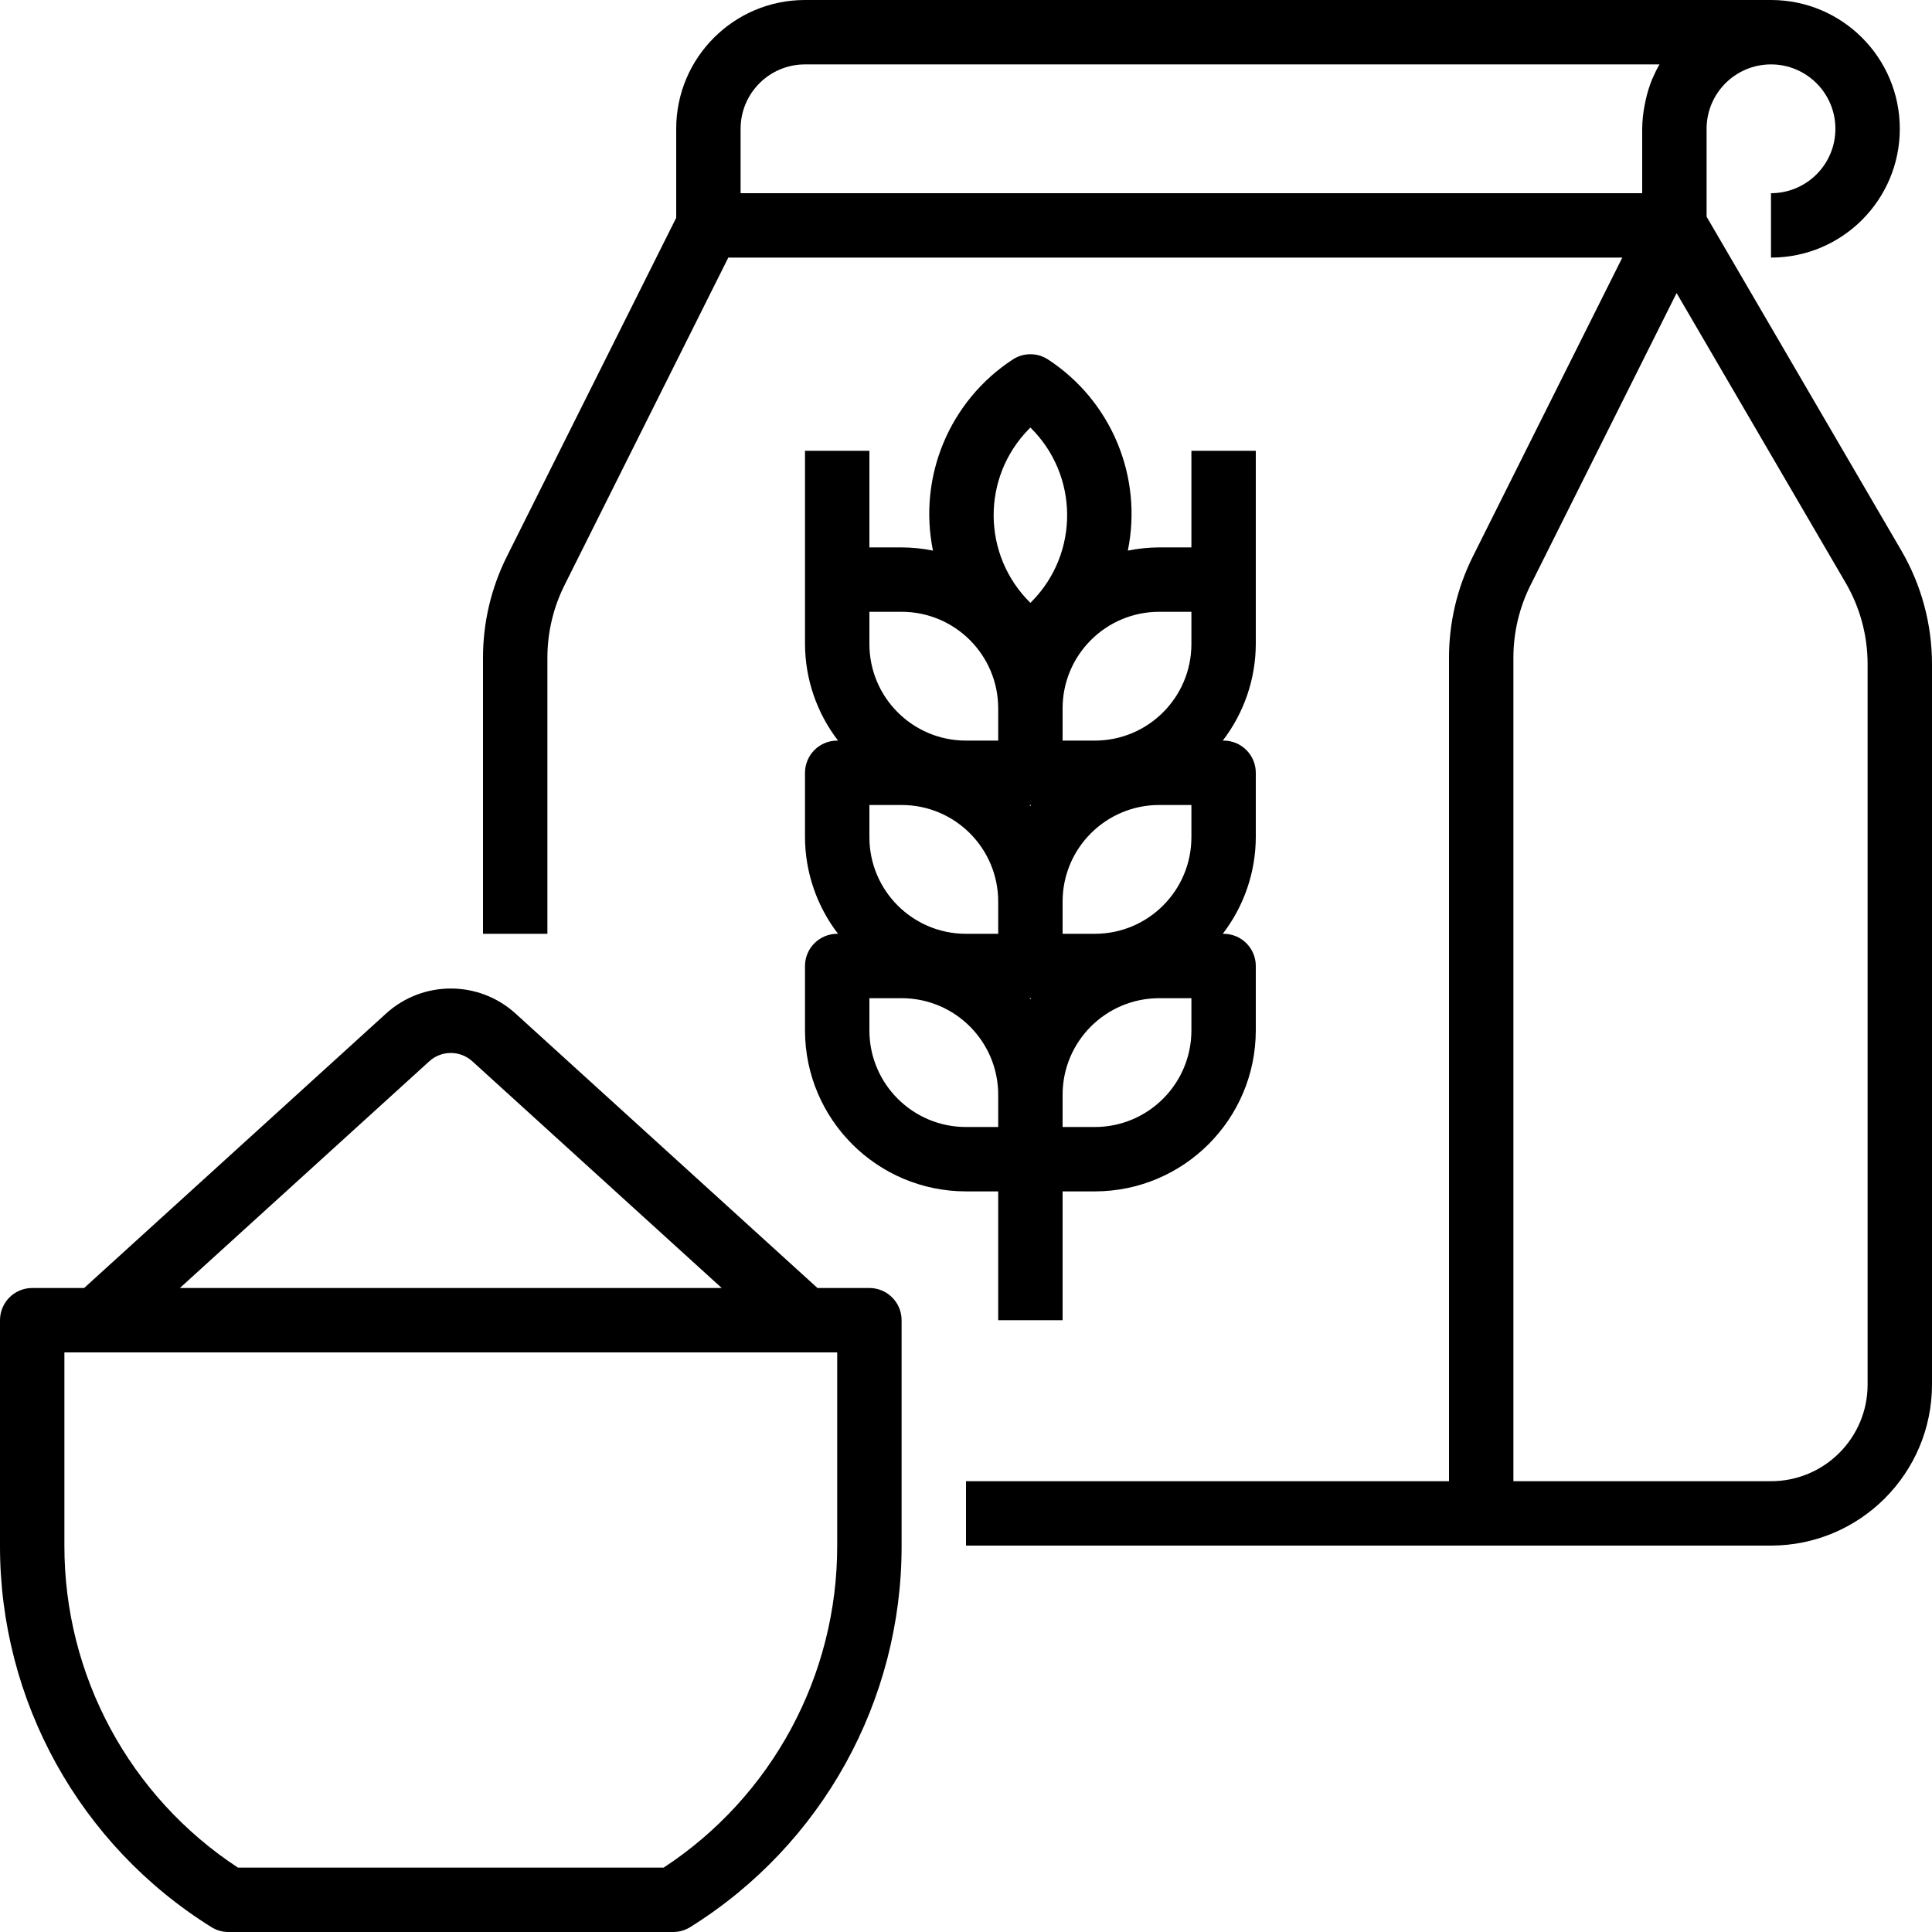
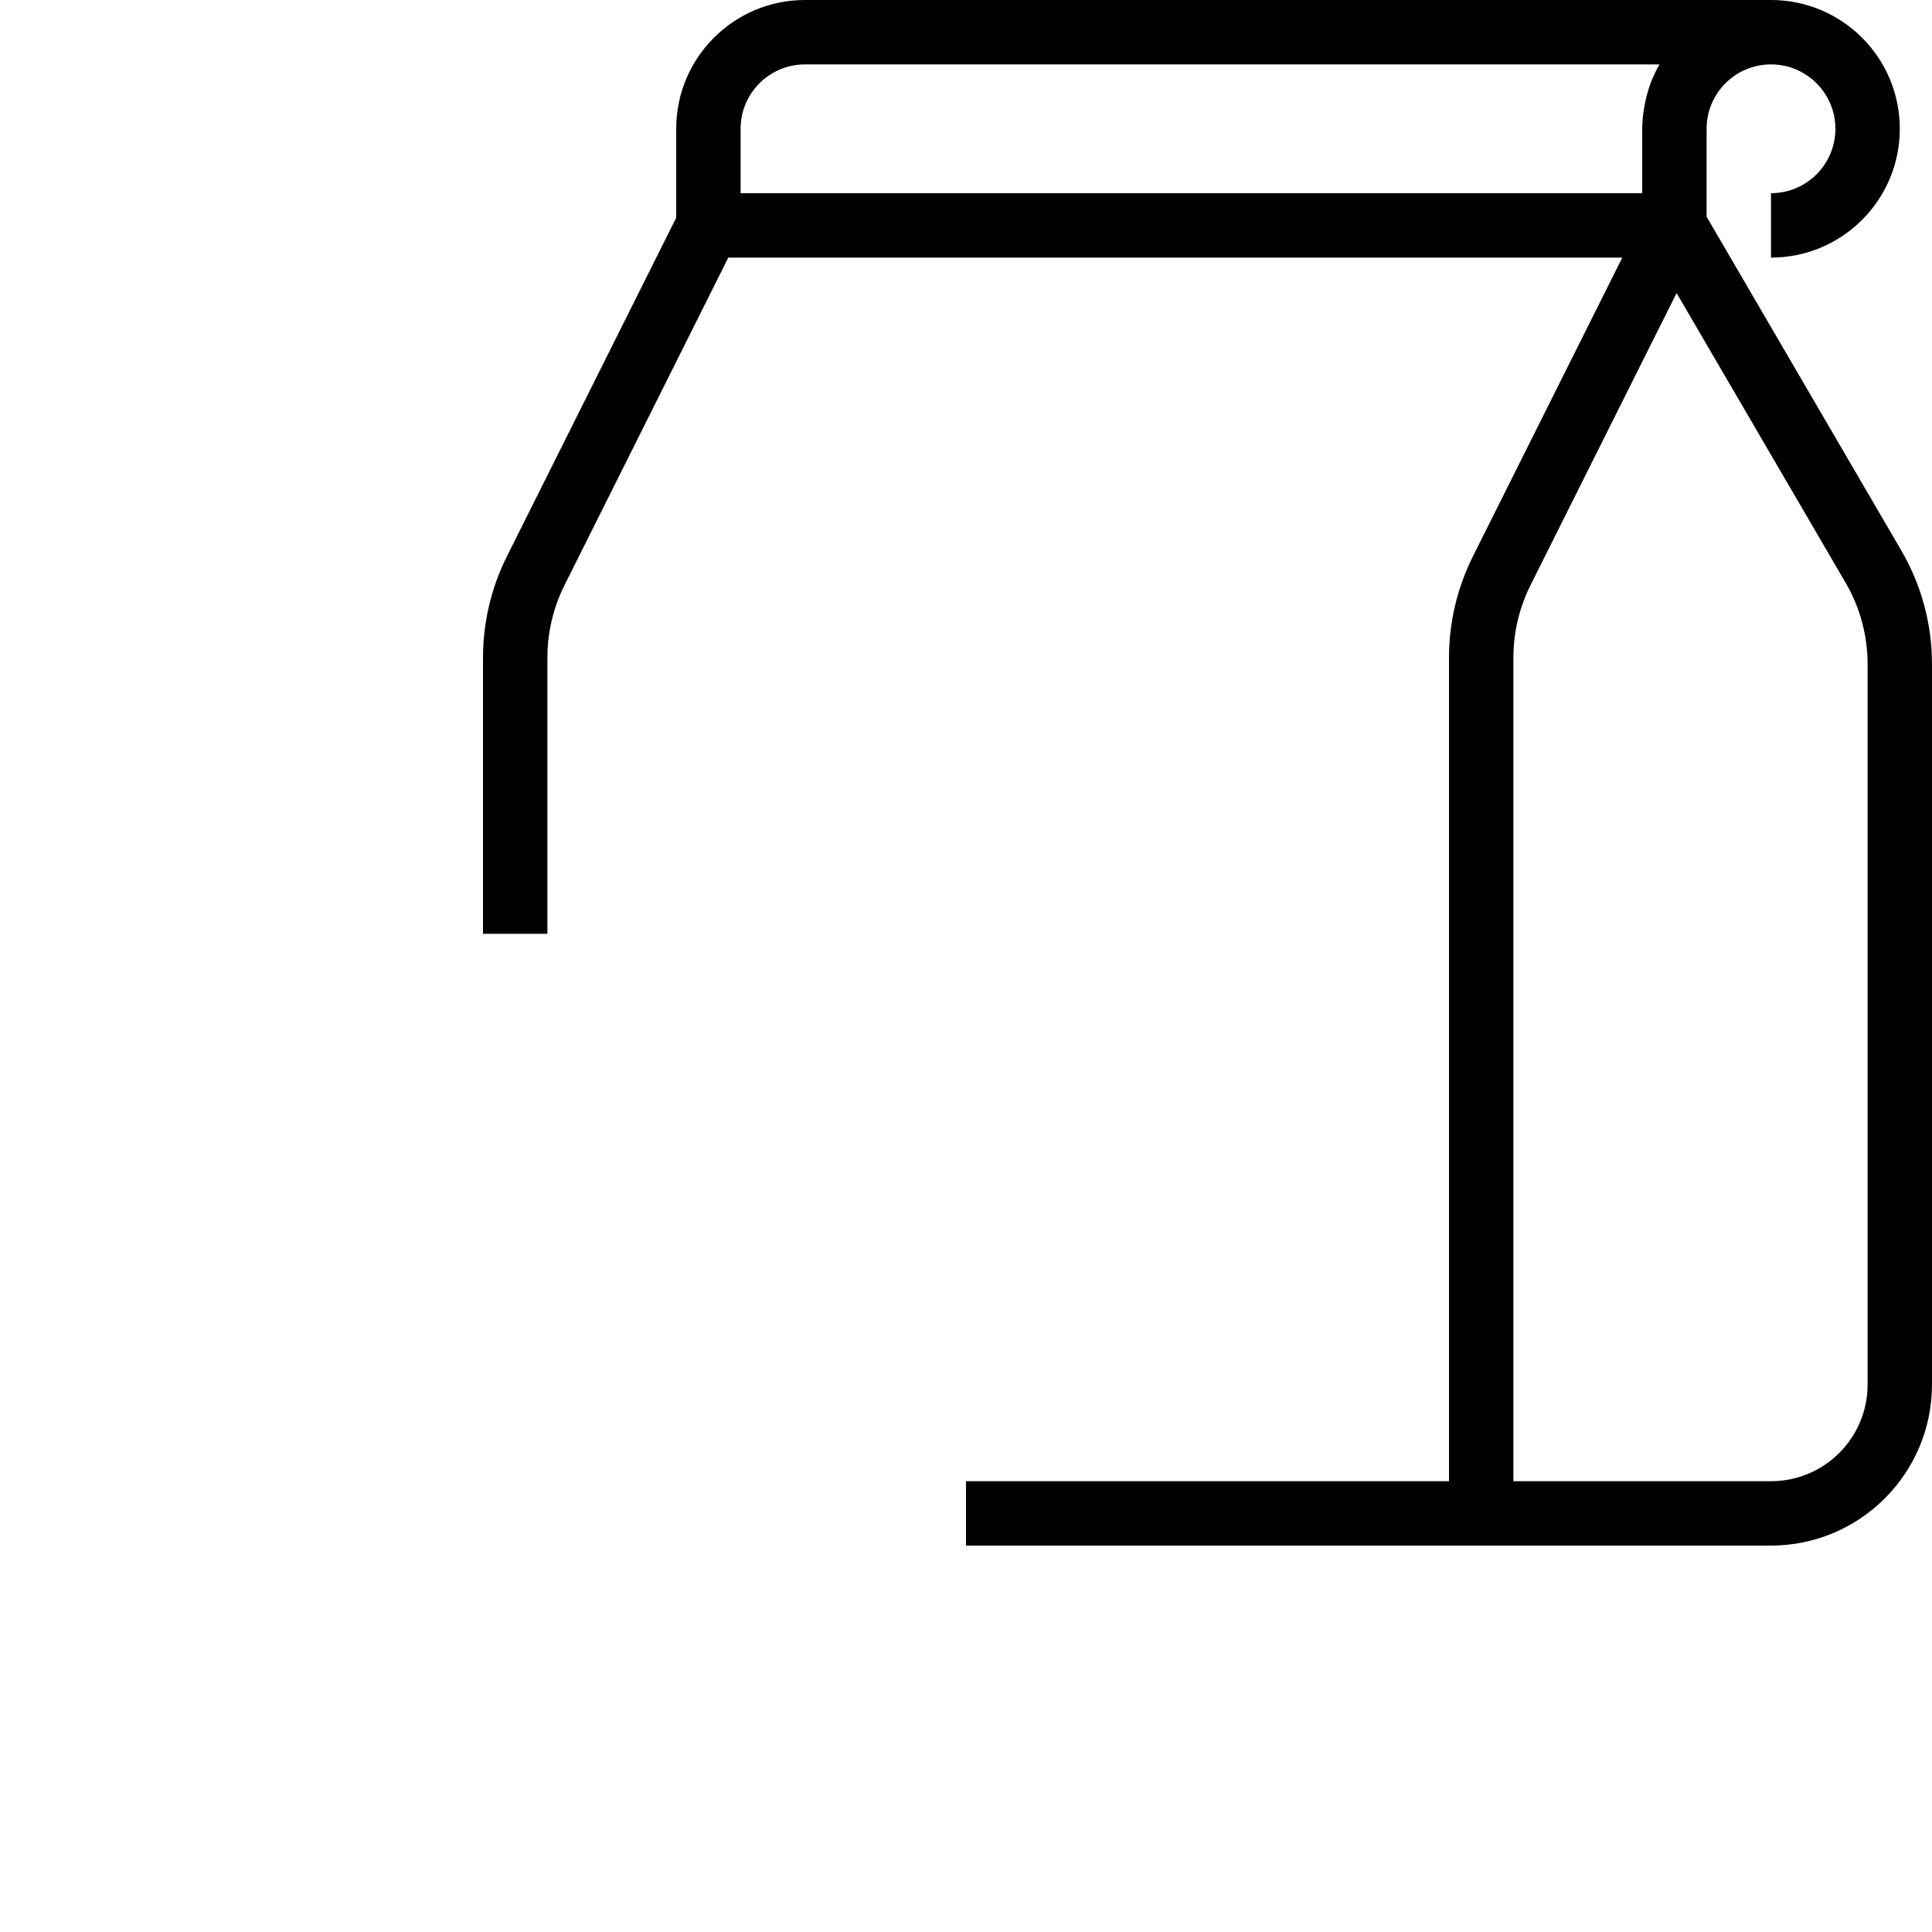
<svg xmlns="http://www.w3.org/2000/svg" id="Capa_1" x="0px" y="0px" viewBox="0 0 480 480" style="enable-background:new 0 0 480 480;" xml:space="preserve">
  <g>
    <g>
      <path d="M472.368,136.76L424,53.84V32c0-8.837,7.163-16,16-16s16,7.163,16,16s-7.163,16-16,16v16c17.673,0,32-14.327,32-32 S457.673,0,440,0H200c-17.673,0-32,14.327-32,32v22.112l-42.088,84.176c-3.881,7.78-5.904,16.354-5.912,25.048V232h16v-68.664 c0.01-6.211,1.455-12.336,4.224-17.896L180.944,64h222.112l-37.144,74.288c-3.881,7.78-5.904,16.354-5.912,25.048V368H240v16h200 c22.08-0.026,39.974-17.92,40-40V164.976C479.995,155.061,477.362,145.325,472.368,136.76z M184,48V32c0-8.837,7.163-16,16-16 h212.296c-0.631,1.095-1.195,2.228-1.688,3.392l-0.104,0.208c-0.704,1.719-1.255,3.497-1.648,5.312 c-0.104,0.44-0.192,0.888-0.272,1.344c-0.369,1.893-0.565,3.816-0.584,5.744v16H184z M464,344c0,13.255-10.745,24-24,24h-64 V163.336c0.01-6.211,1.455-12.336,4.224-17.896l36.32-72.632l42.008,72C462.12,150.93,464,157.89,464,164.976V344z" />
    </g>
  </g>
  <g>
    <g>
-       <path d="M216,320h-12.904l-74.952-68.136c-9.139-8.359-23.149-8.359-32.288,0L20.904,320H8c-4.418,0-8,3.582-8,8v56 c-0.067,38.542,19.787,74.382,52.496,94.768c1.273,0.806,2.749,1.233,4.256,1.232h110.496c1.507,0.001,2.983-0.426,4.256-1.232 C204.213,458.382,224.067,422.542,224,384v-56C224,323.582,220.418,320,216,320z M106.624,263.704 c3.039-2.794,7.712-2.794,10.752,0L179.312,320H44.688L106.624,263.704z M208,384c0.053,32.234-16.16,62.319-43.112,80H59.112 C32.16,446.319,15.947,416.234,16,384v-48h192V384z" />
-     </g>
+       </g>
  </g>
  <g>
    <g>
-       <path d="M312,112h-16v24h-8c-2.617,0.009-5.227,0.277-7.792,0.8c3.741-18.371-4.09-37.167-19.768-47.448 c-2.688-1.794-6.192-1.794-8.88,0c-15.678,10.281-23.509,29.077-19.768,47.448c-2.565-0.523-5.175-0.791-7.792-0.8h-8v-24h-16v48 c0.029,8.684,2.914,17.117,8.208,24H208c-4.418,0-8,3.582-8,8v16c0.029,8.684,2.914,17.117,8.208,24H208c-4.418,0-8,3.582-8,8v16 c0.026,22.08,17.92,39.974,40,40h8v32h16v-32h8c22.08-0.026,39.974-17.92,40-40v-16c0-4.418-3.582-8-8-8h-0.208 c5.294-6.883,8.179-15.316,8.208-24v-16c0-4.418-3.582-8-8-8h-0.208c5.294-6.883,8.179-15.316,8.208-24V112z M248,280h-8 c-13.255,0-24-10.745-24-24v-8h8c13.255,0,24,10.745,24,24V280z M248,232h-8c-13.255,0-24-10.745-24-24v-8h8 c13.255,0,24,10.745,24,24V232z M248,184h-8c-13.255,0-24-10.745-24-24v-8h8c13.255,0,24,10.745,24,24V184z M256,248.248 c-0.064-0.088-0.136-0.16-0.208-0.248H256h0.208C256.136,248.088,256.064,248.16,256,248.248z M256,200.248 c-0.064-0.088-0.136-0.16-0.208-0.248H256h0.208C256.136,200.088,256.064,200.16,256,200.248z M256.369,149.407 c-0.122,0.124-0.245,0.247-0.369,0.369c-12.027-11.823-12.192-31.156-0.369-43.183c0.122-0.124,0.245-0.247,0.369-0.369 C268.027,118.047,268.192,137.38,256.369,149.407z M296,256c0,13.255-10.745,24-24,24h-8v-8c0-13.255,10.745-24,24-24h8V256z M296,208c0,13.255-10.745,24-24,24h-8v-8c0-13.255,10.745-24,24-24h8V208z M296,160c0,13.255-10.745,24-24,24h-8v-8 c0-13.255,10.745-24,24-24h8V160z" />
-     </g>
+       </g>
  </g>
  <g> </g>
  <g> </g>
  <g> </g>
  <g> </g>
  <g> </g>
  <g> </g>
  <g> </g>
  <g> </g>
  <g> </g>
  <g> </g>
  <g> </g>
  <g> </g>
  <g> </g>
  <g> </g>
  <g> </g>
</svg>